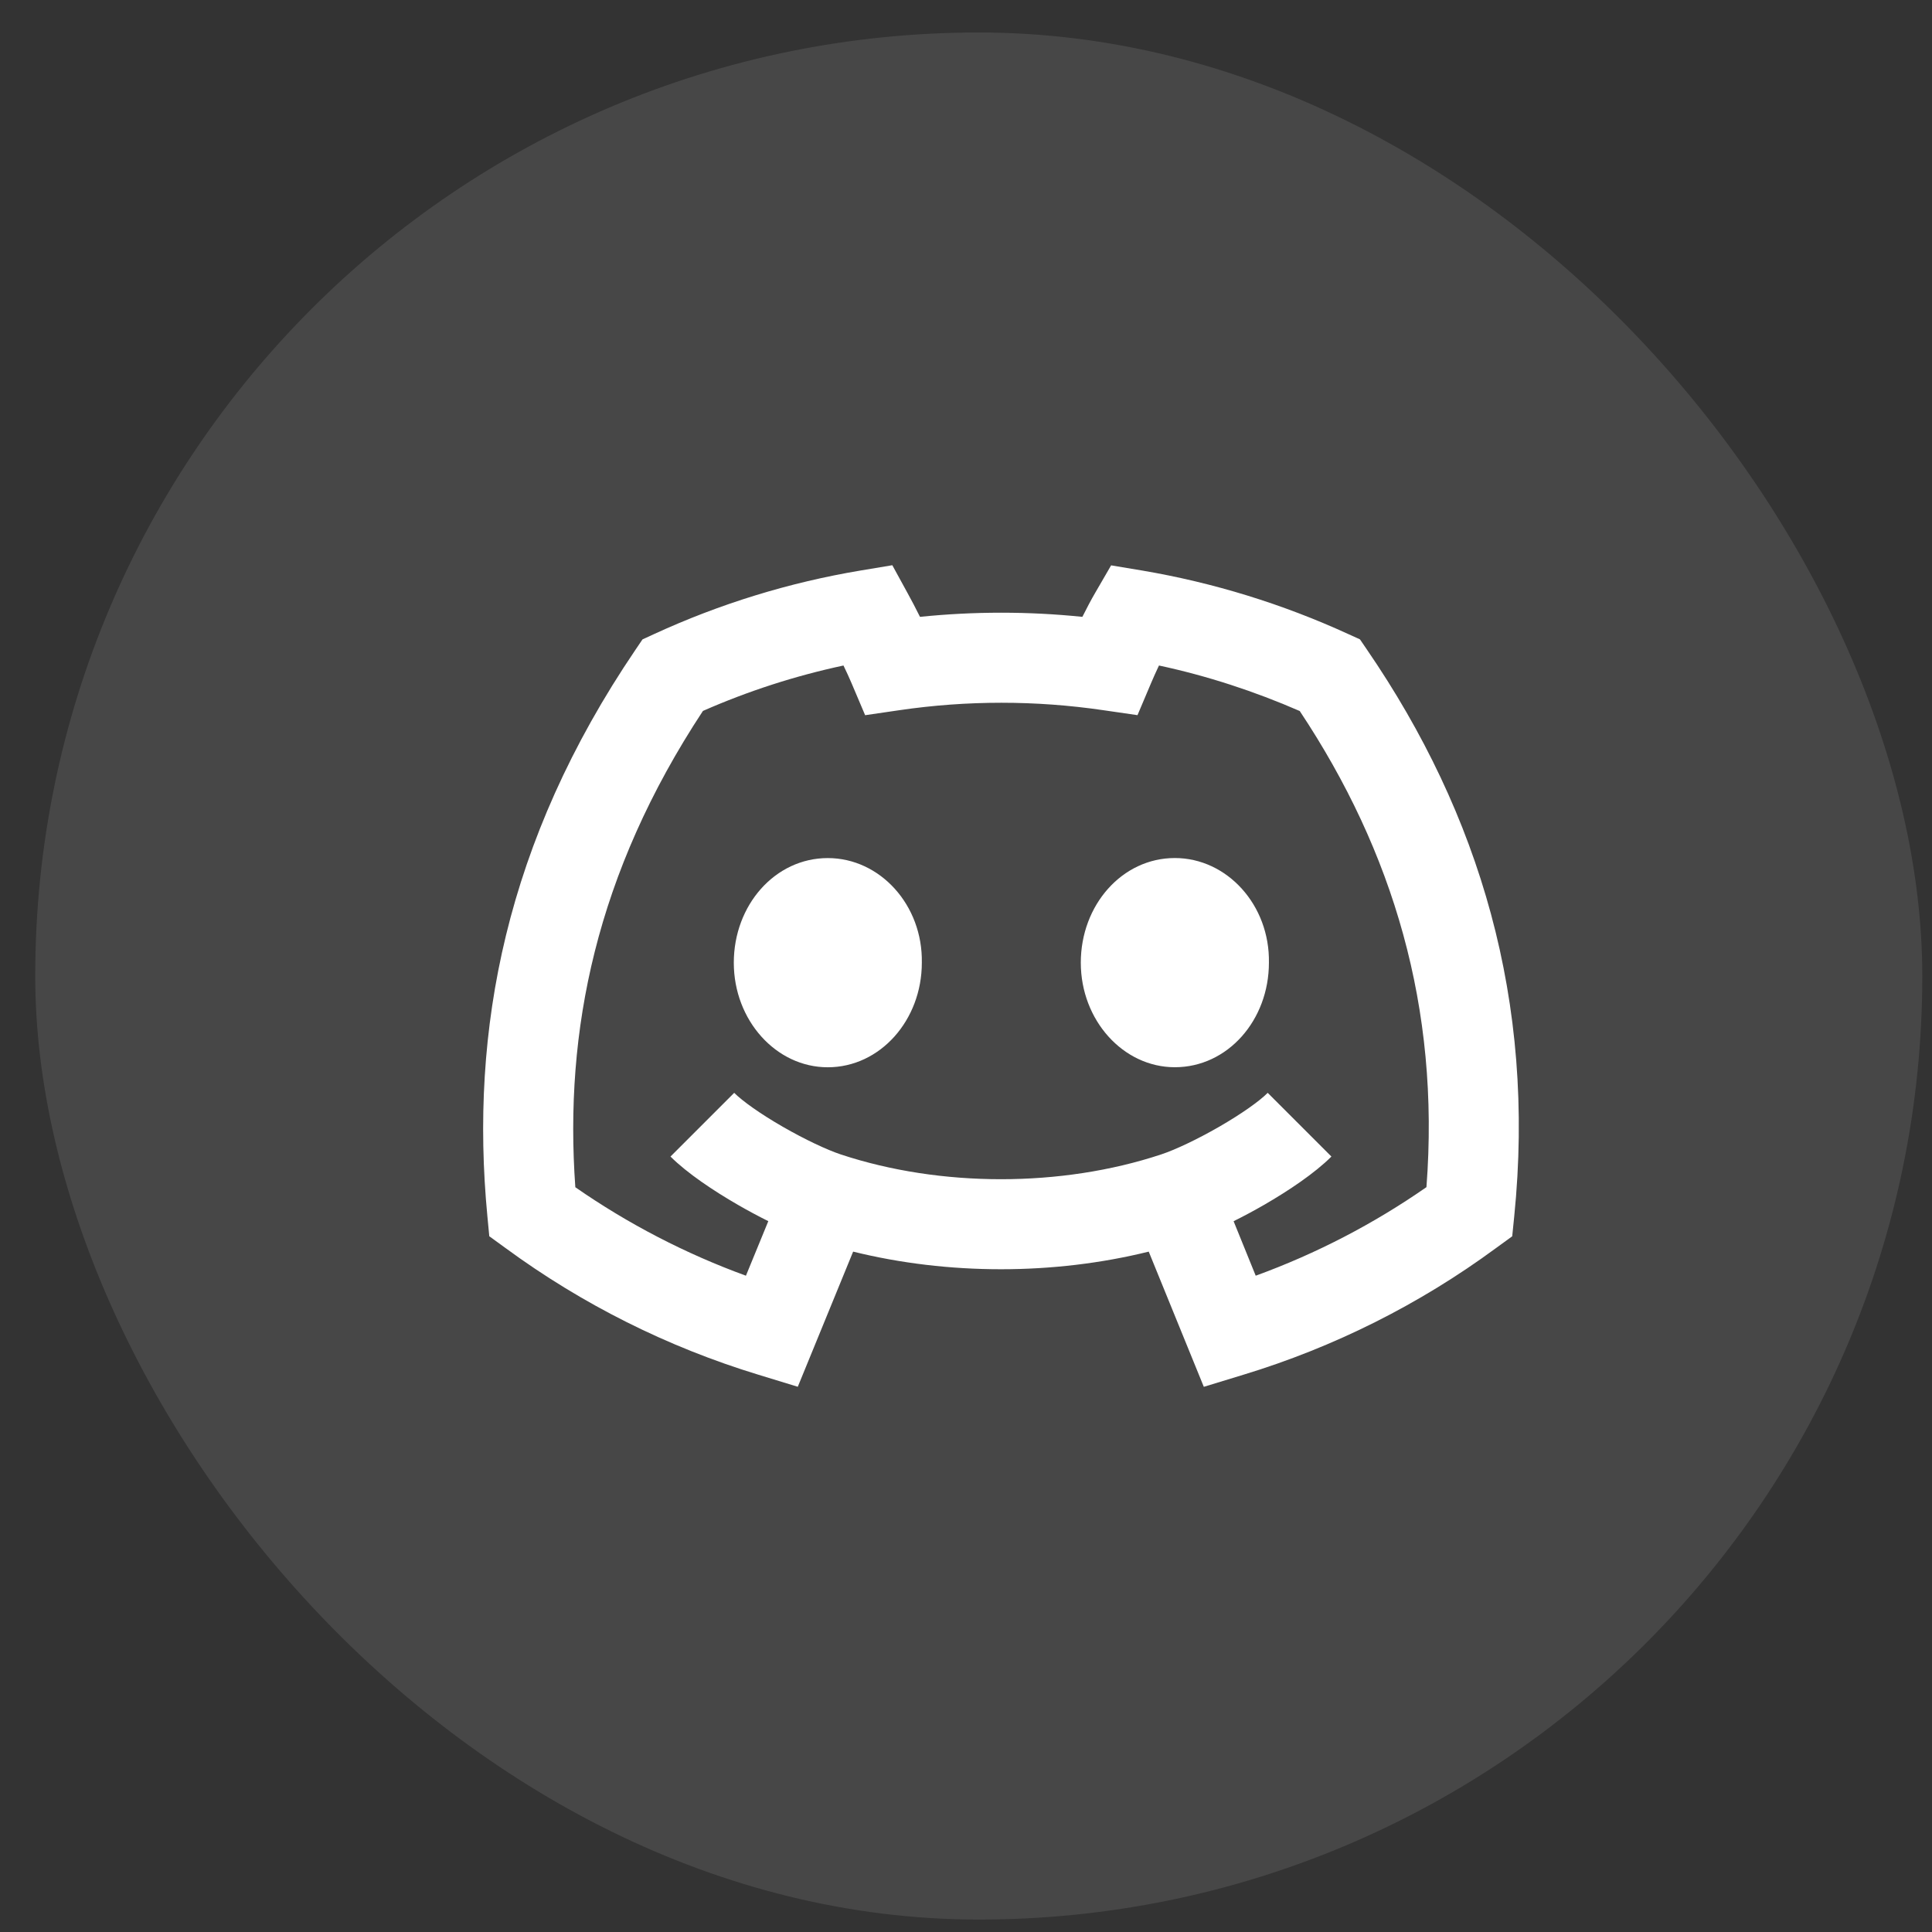
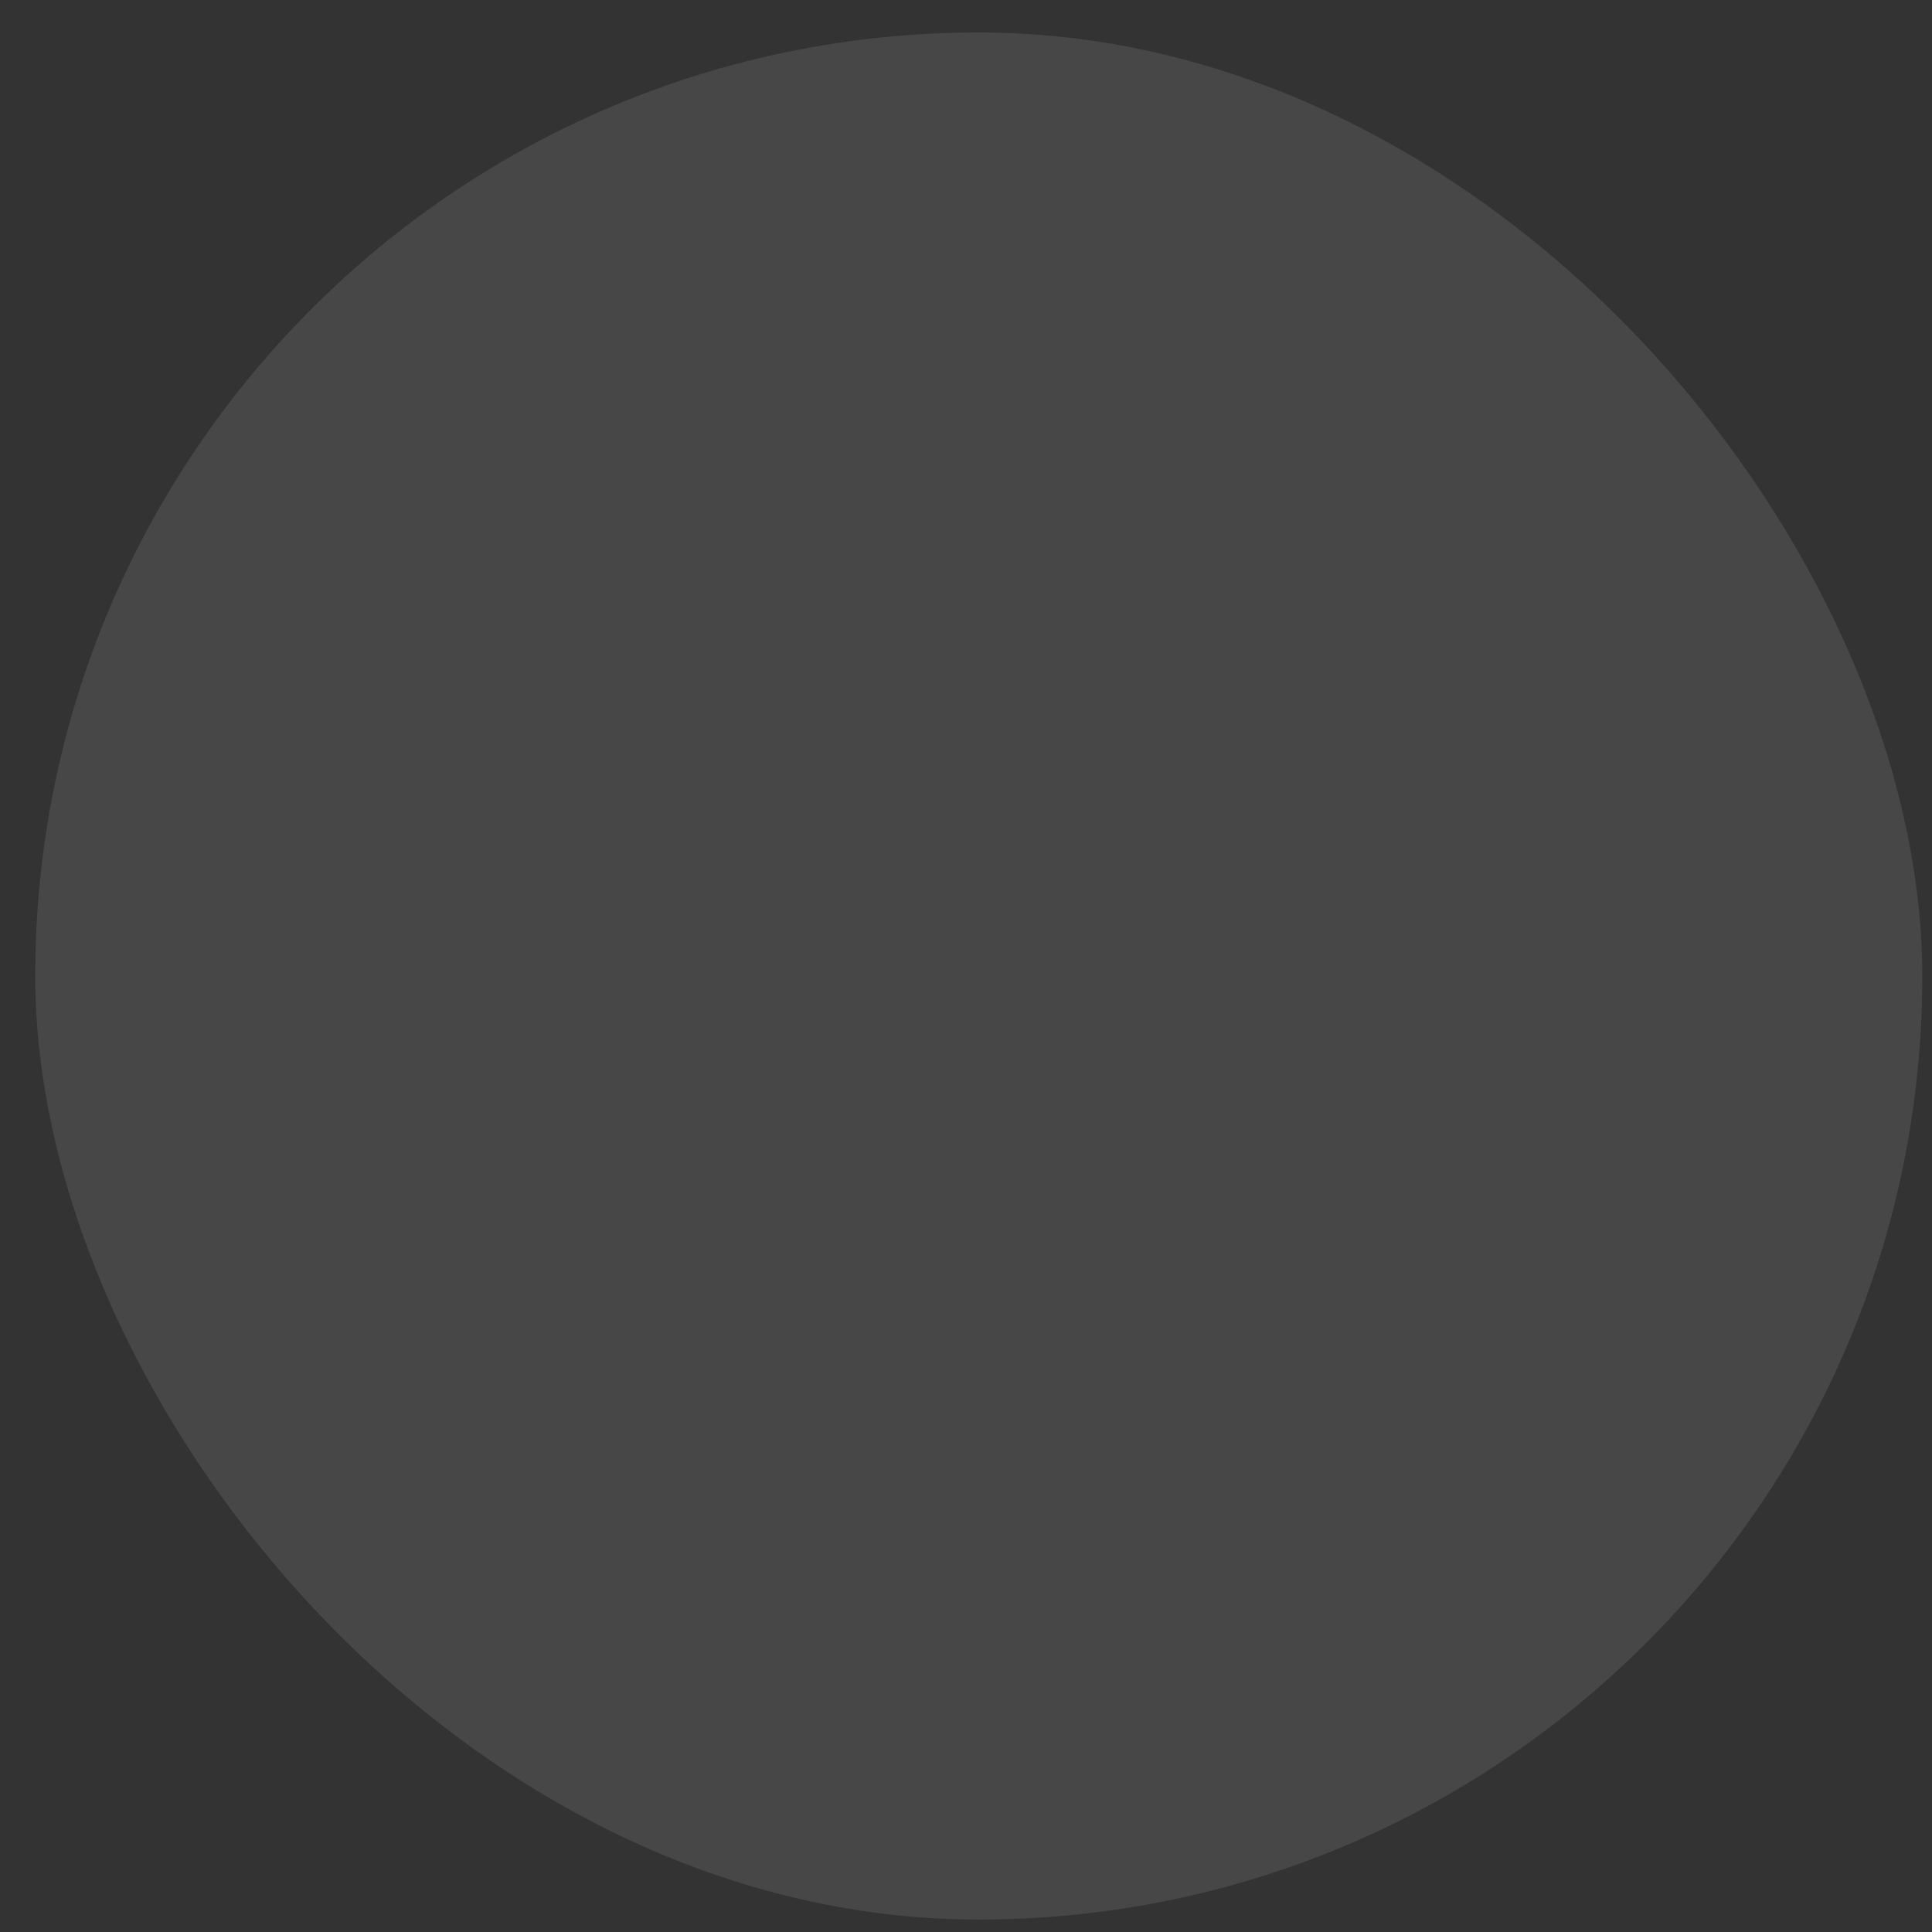
<svg xmlns="http://www.w3.org/2000/svg" width="43" height="43" viewBox="0 0 43 43" fill="none">
  <rect x="0" y="0" width="43" height="43" fill="#333333" stroke="none" />
  <rect x="0.784" y="0.723" width="42" height="42" rx="21" fill="white" fill-opacity="0.1" />
-   <path d="M18.423 23.754C17.271 23.754 16.332 22.707 16.332 21.427C16.332 20.146 17.248 19.098 18.424 19.098C19.588 19.098 20.54 20.145 20.517 21.427C20.517 22.707 19.588 23.754 18.423 23.754ZM26.148 23.753C24.997 23.753 24.055 22.706 24.055 21.426C24.055 20.145 24.973 19.097 26.148 19.097C27.311 19.097 28.264 20.144 28.242 21.426C28.242 22.706 27.324 23.753 26.148 23.753ZM20.201 13.203L19.86 12.58L19.158 12.697C17.566 12.963 16.017 13.44 14.552 14.115L14.3 14.231L14.142 14.464C11.248 18.732 10.454 22.935 10.847 27.064L10.89 27.515L11.255 27.78C12.958 29.03 14.86 29.982 16.88 30.597L17.756 30.865L18.988 27.857C21.104 28.38 23.452 28.38 25.567 27.857L26.793 30.866L27.668 30.599C29.69 29.985 31.593 29.032 33.295 27.779L33.657 27.516L33.702 27.07C34.185 22.285 32.93 18.117 30.425 14.46L30.268 14.23L30.015 14.115C28.55 13.443 27.003 12.966 25.414 12.697L24.73 12.583L24.382 13.183C24.284 13.35 24.186 13.538 24.09 13.729C22.889 13.606 21.678 13.606 20.476 13.729C20.382 13.541 20.288 13.359 20.201 13.203ZM16.424 26.816C16.642 26.942 16.873 27.066 17.1 27.179L16.602 28.393C15.257 27.903 13.981 27.241 12.805 26.424C12.556 22.948 13.263 19.44 15.645 15.823C16.651 15.38 17.699 15.042 18.773 14.812C18.84 14.95 18.902 15.086 18.953 15.206L19.255 15.918L20.022 15.806C21.524 15.586 23.05 15.586 24.552 15.806L25.317 15.917L25.618 15.206C25.67 15.082 25.731 14.947 25.795 14.812C26.877 15.044 27.925 15.388 28.928 15.825C31.005 18.949 32.053 22.434 31.748 26.422C30.572 27.24 29.295 27.903 27.948 28.393L27.456 27.18C27.684 27.067 27.914 26.943 28.135 26.816C28.677 26.503 29.261 26.113 29.633 25.741L28.215 24.323C28.035 24.505 27.636 24.789 27.133 25.079C26.641 25.362 26.153 25.592 25.84 25.695C23.622 26.429 20.936 26.429 18.716 25.695C18.405 25.592 17.916 25.362 17.424 25.079C16.921 24.79 16.523 24.505 16.341 24.323L14.923 25.741C15.296 26.113 15.881 26.503 16.424 26.816Z" fill="white" />
</svg>